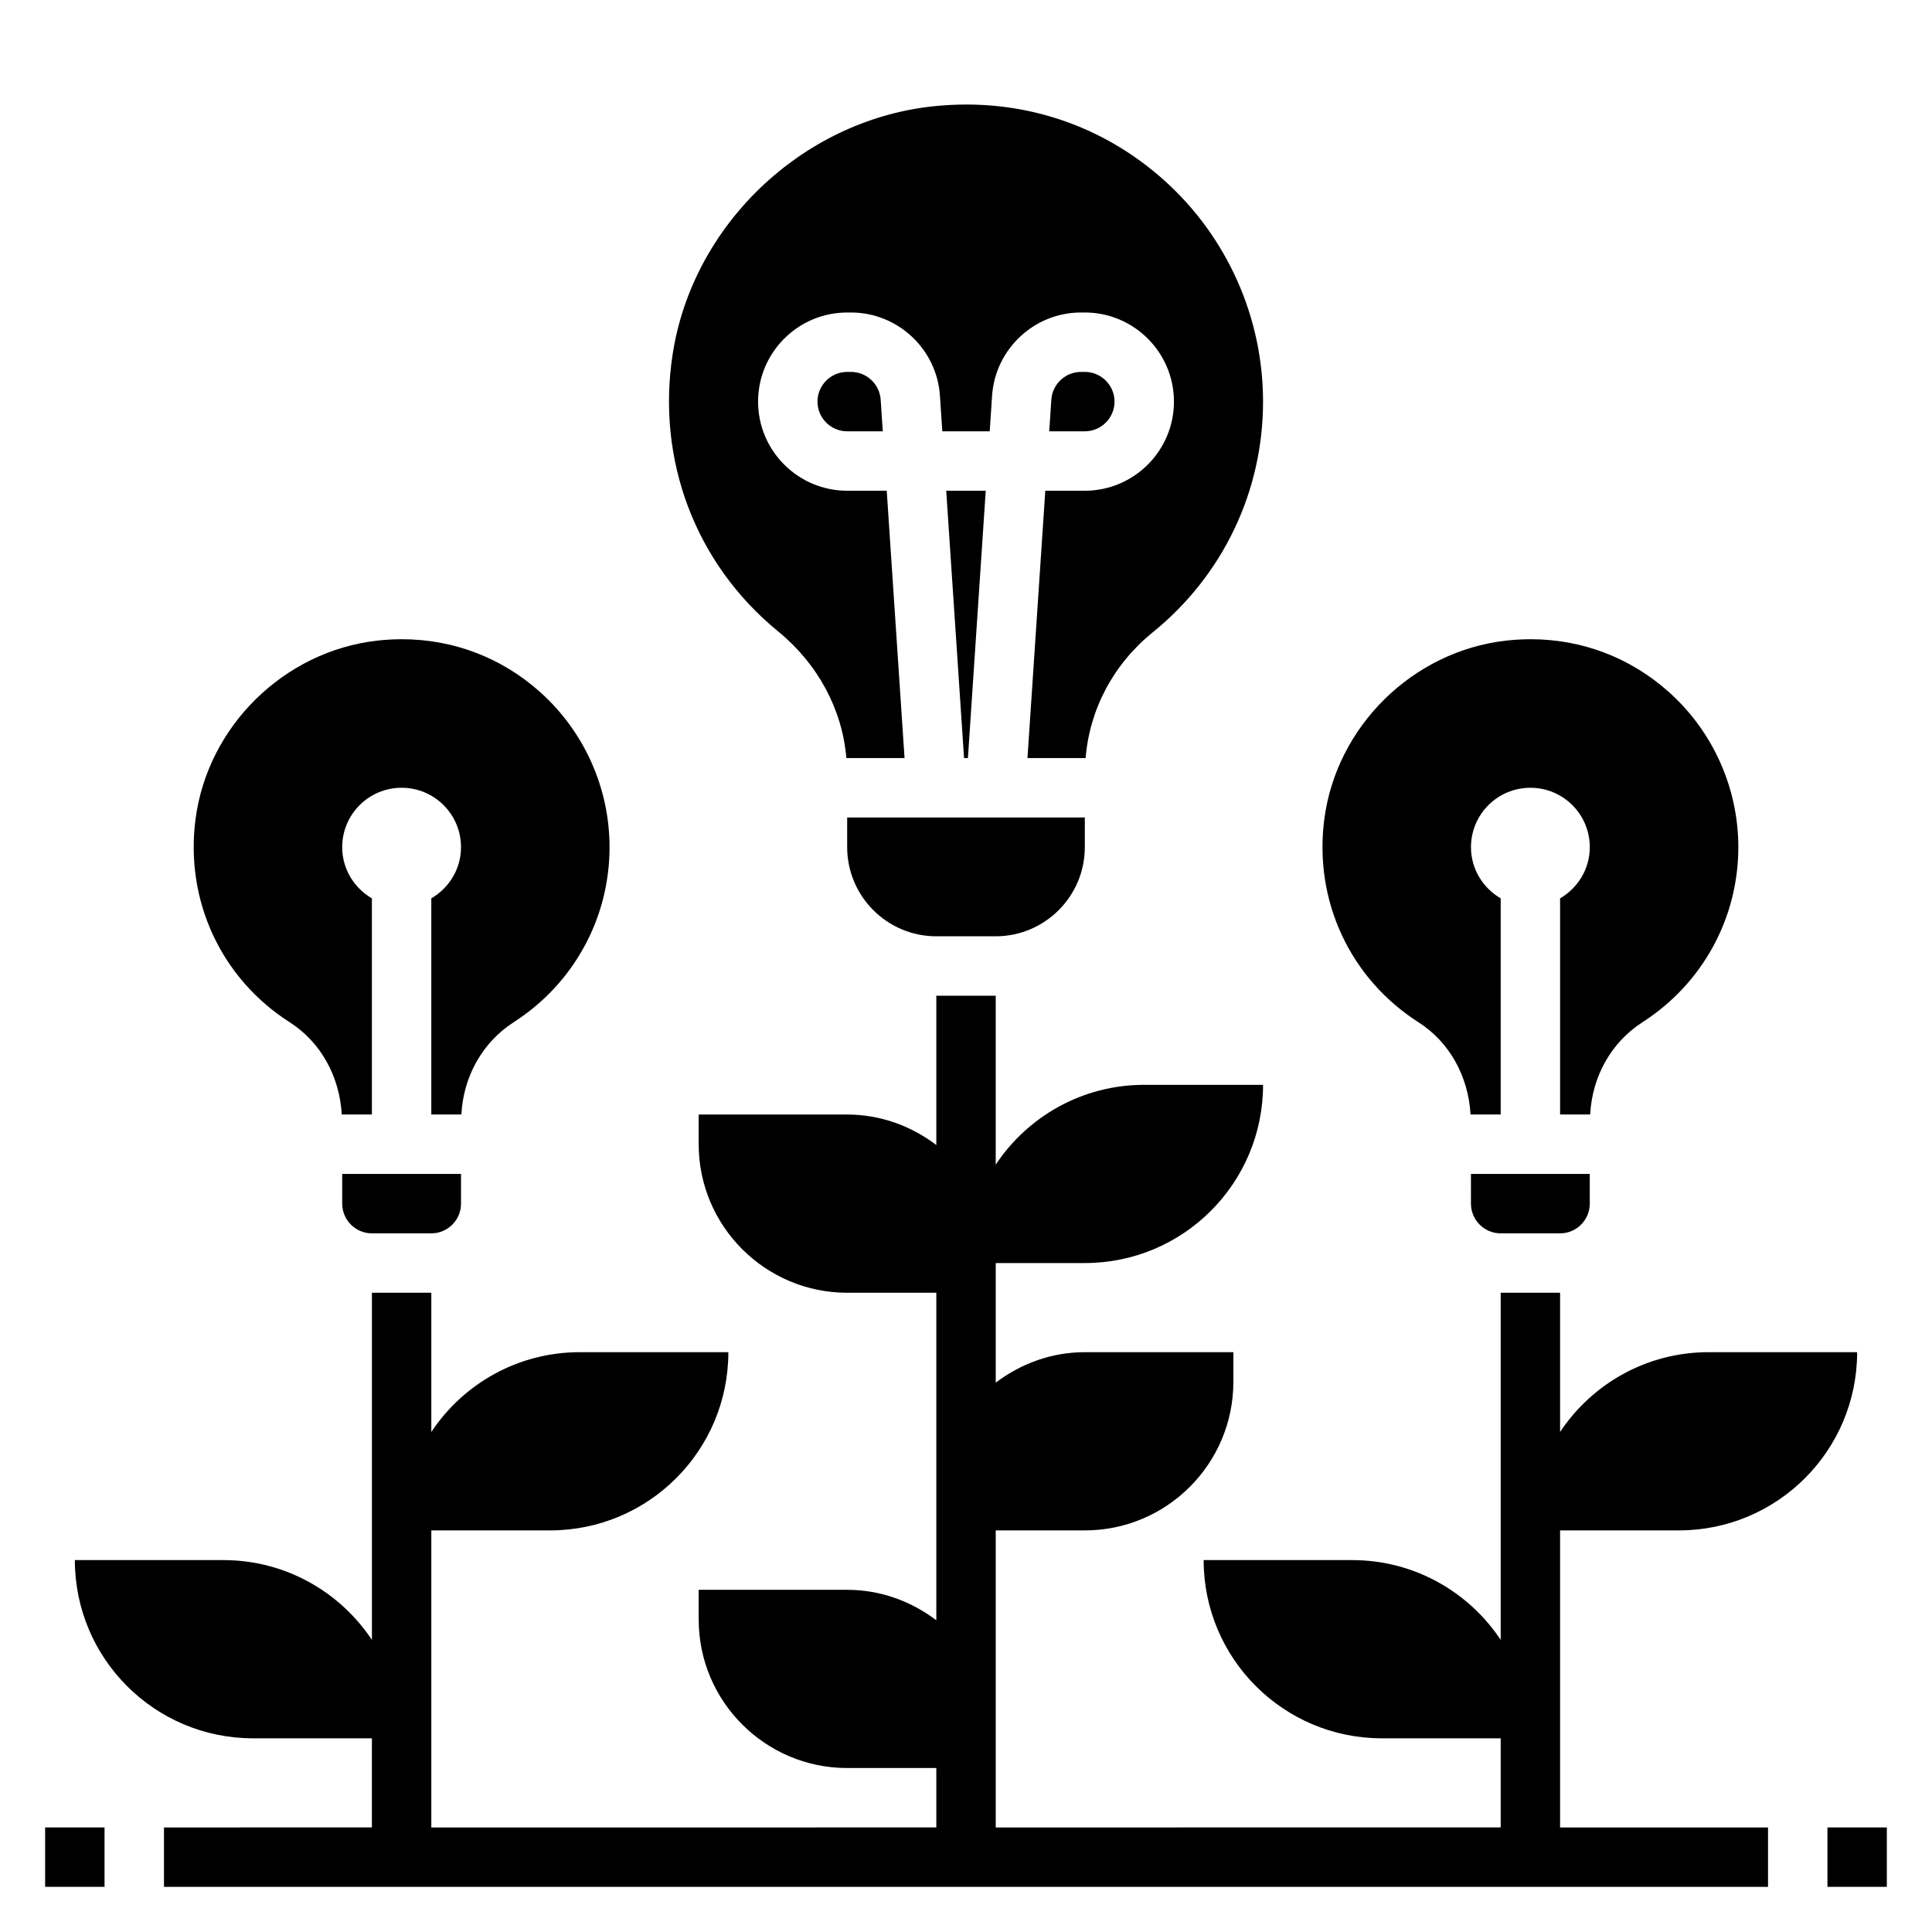
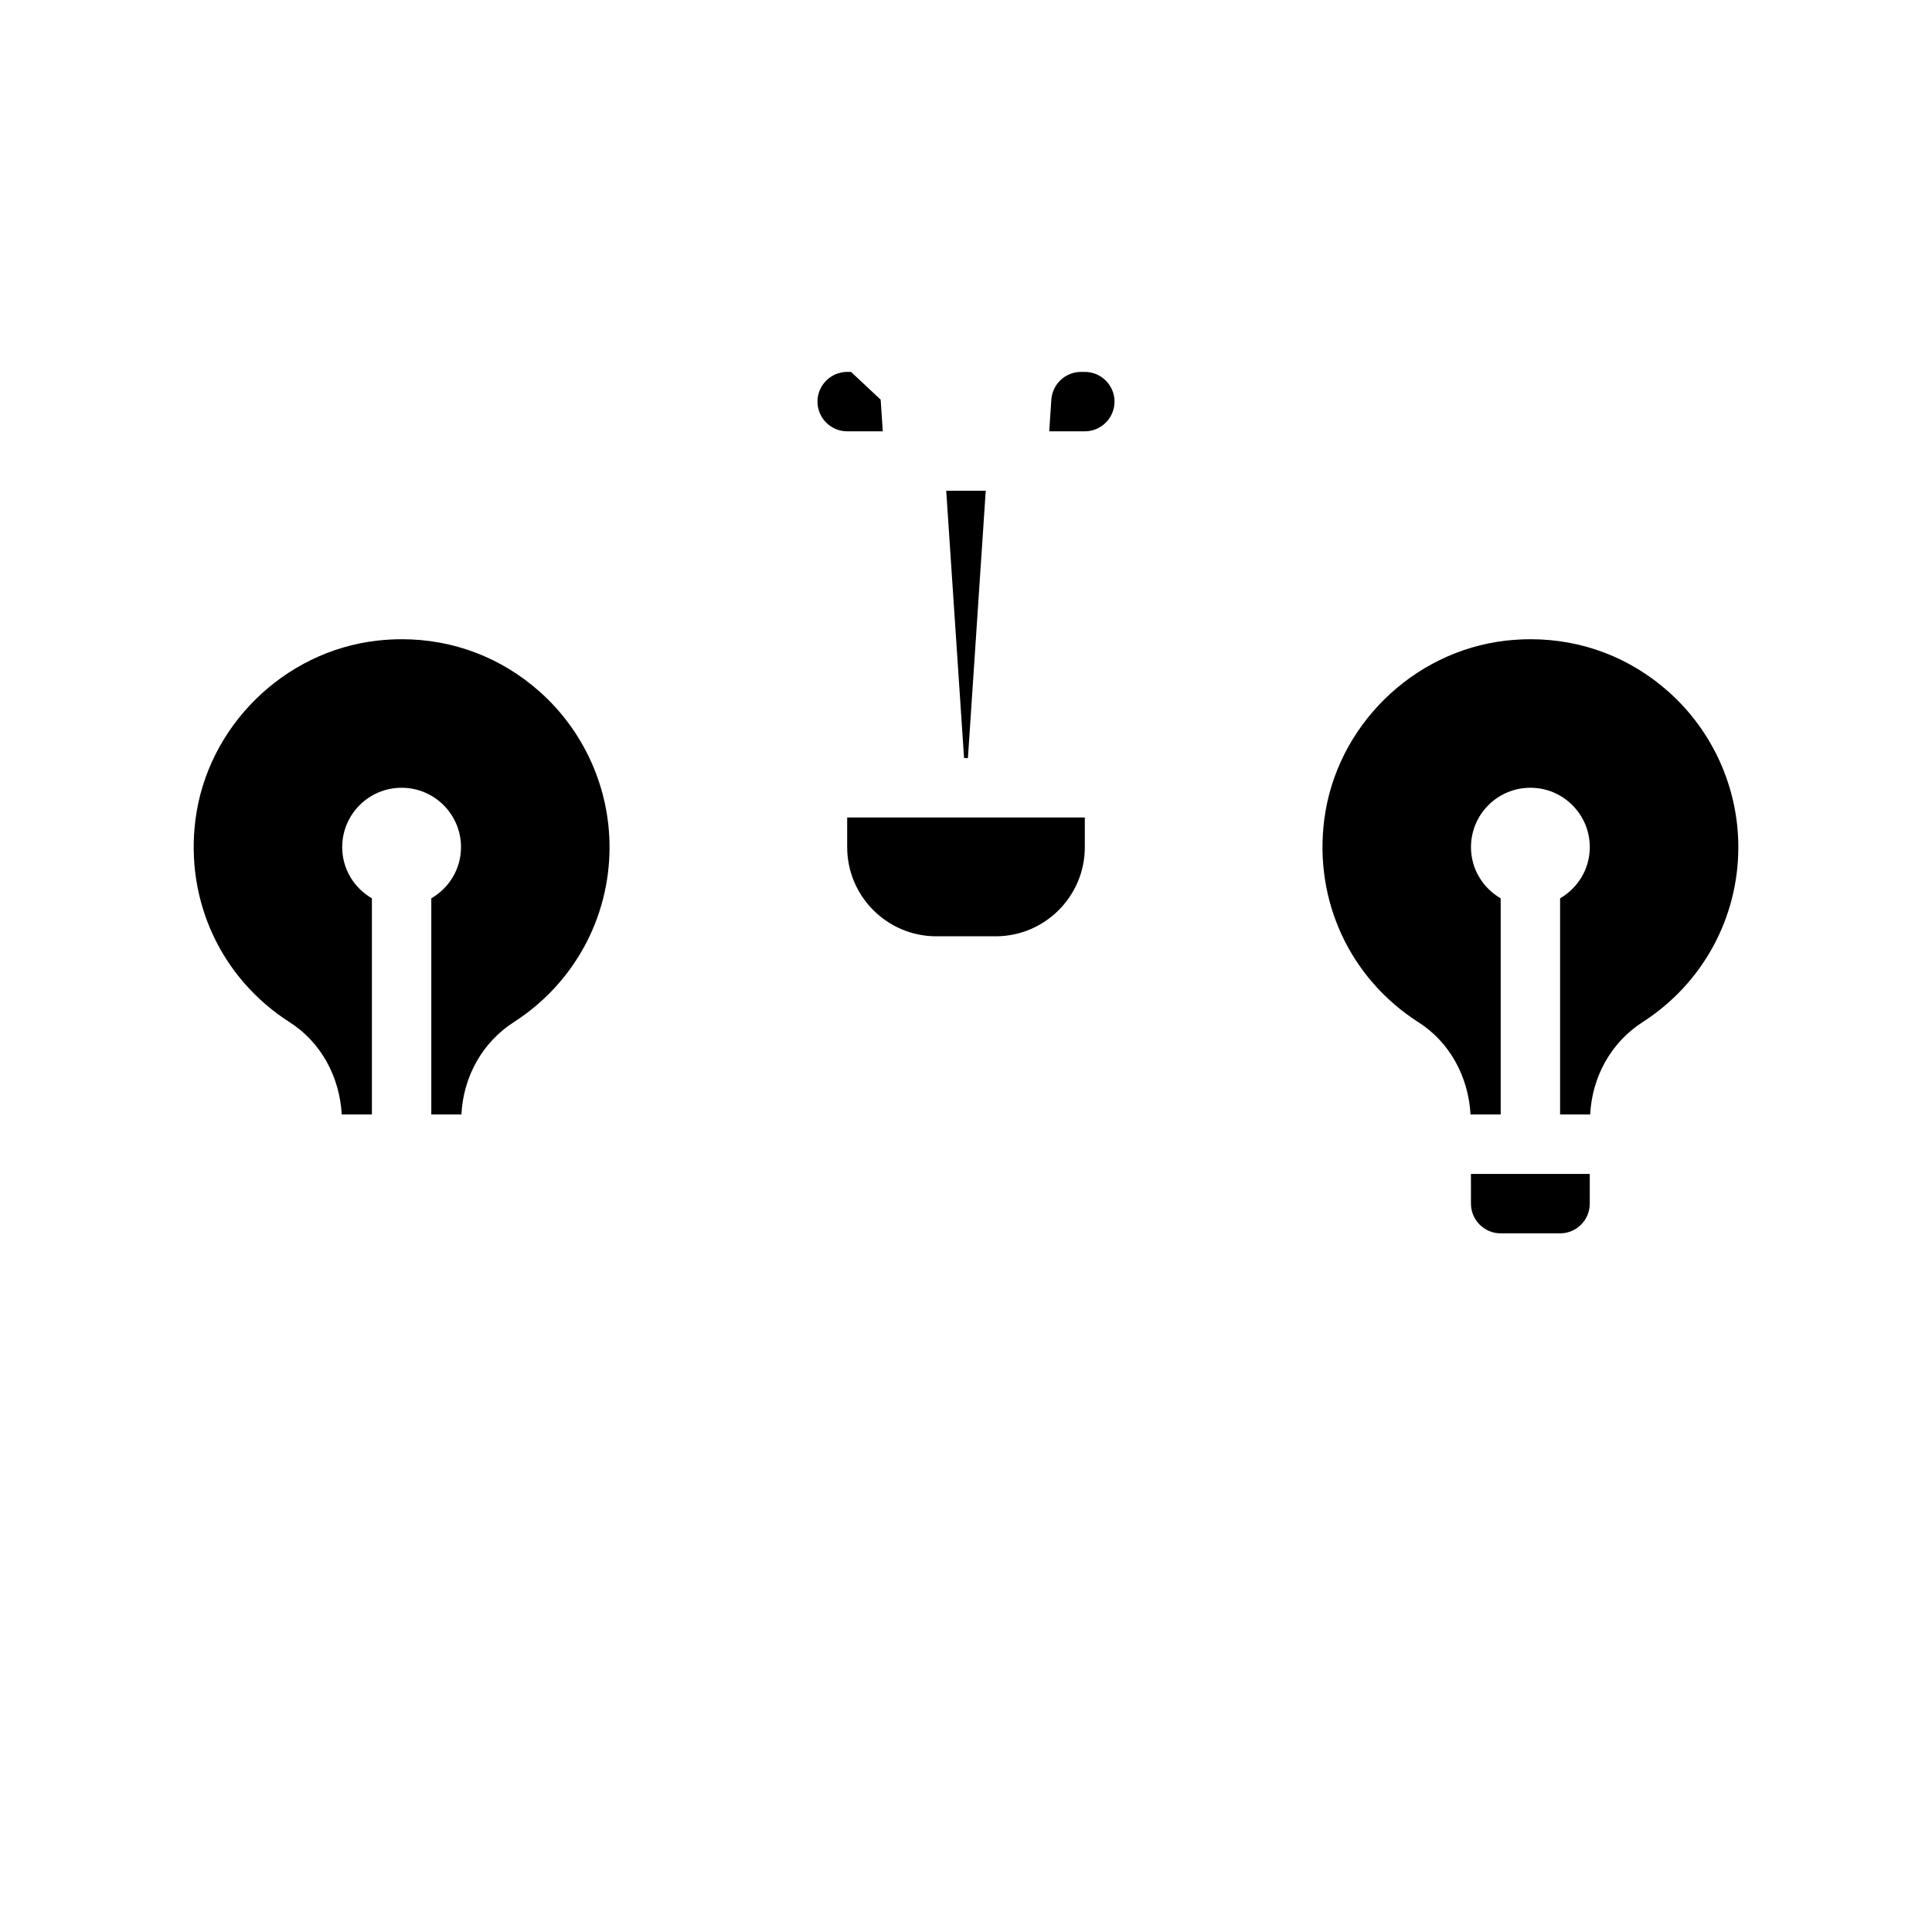
<svg xmlns="http://www.w3.org/2000/svg" fill="#000000" width="800px" height="800px" version="1.1" viewBox="144 144 512 512">
  <g>
    <path d="m439.36 250.43c0-4.336-3.535-7.871-7.871-7.871h-1.016c-4.125 0-7.582 3.227-7.856 7.352l-0.562 8.391h9.434c4.336 0 7.871-3.535 7.871-7.871z" />
-     <path d="m369.53 242.56h-1.016c-4.336 0-7.871 3.535-7.871 7.871 0 4.336 3.535 7.871 7.871 7.871h9.43l-0.559-8.391c-0.277-4.125-3.731-7.352-7.856-7.352z" />
+     <path d="m369.53 242.56h-1.016c-4.336 0-7.871 3.535-7.871 7.871 0 4.336 3.535 7.871 7.871 7.871h9.43l-0.559-8.391z" />
    <path d="m368.51 368.51c0 13.02 10.598 23.617 23.617 23.617h15.742c13.02 0 23.617-10.598 23.617-23.617v-7.871h-62.977z" />
-     <path d="m350.18 311.3c10.621 8.684 17.051 20.773 18.113 33.598h15.422l-4.723-70.848h-10.477c-13.02 0-23.617-10.598-23.617-23.617 0-13.02 10.598-23.617 23.617-23.617h1.016c12.383 0 22.734 9.684 23.562 22.043l0.629 9.445h12.562l0.629-9.438c0.828-12.367 11.18-22.051 23.562-22.051h1.016c13.02 0 23.617 10.598 23.617 23.617 0 13.02-10.598 23.617-23.617 23.617h-10.477l-4.723 70.848h15.414c1.031-12.887 7.344-24.883 17.789-33.332 18.566-15.027 29.227-37.312 29.227-61.133 0-22.371-9.574-43.762-26.254-58.695-14.625-13.082-32.953-20.035-52.363-20.035-3.039 0-6.109 0.172-9.195 0.512-34.504 3.856-63.371 31.465-68.645 65.637-4.352 28.137 6.086 55.594 27.914 73.449z" />
    <path d="m405.23 274.05h-10.473l4.727 70.848h1.023z" />
-     <path d="m234.69 462.98c0 4.344 3.535 7.871 7.871 7.871h15.742c4.336 0 7.871-3.527 7.871-7.871v-7.871h-31.488z" />
    <path d="m220.8 414.93c8.164 5.219 13.188 14.266 13.77 24.426h7.988v-57.285c-4.684-2.723-7.871-7.746-7.871-13.562 0-8.699 7.047-15.742 15.742-15.742 8.699 0 15.742 7.047 15.742 15.742 0 5.809-3.188 10.832-7.871 13.562v57.285h7.973c0.512-10.078 5.59-19.16 13.918-24.496 15.863-10.211 25.344-27.539 25.344-46.352 0-15.672-6.715-30.66-18.414-41.117-10.234-9.141-23.039-13.988-36.621-13.988-2.156 0-4.336 0.125-6.527 0.371-24.766 2.801-45.027 22.766-48.176 47.461-2.746 21.512 6.836 42.09 25.004 53.695z" />
    <path d="m519.94 414.93c8.164 5.219 13.188 14.266 13.77 24.426h7.988v-57.285c-4.684-2.723-7.871-7.746-7.871-13.562 0-8.699 7.047-15.742 15.742-15.742 8.699 0 15.742 7.047 15.742 15.742 0 5.809-3.188 10.832-7.871 13.562v57.285h7.973c0.512-10.078 5.59-19.16 13.918-24.496 15.863-10.211 25.344-27.539 25.344-46.352 0-15.672-6.715-30.66-18.414-41.117-10.234-9.141-23.039-13.988-36.621-13.988-2.156 0-4.336 0.125-6.527 0.371-24.766 2.801-45.027 22.766-48.176 47.461-2.746 21.512 6.836 42.09 25.004 53.695z" />
    <path d="m533.82 462.98c0 4.344 3.535 7.871 7.871 7.871h15.742c4.336 0 7.871-3.527 7.871-7.871v-7.871h-31.488z" />
-     <path d="m628.29 628.29h15.742v15.742h-15.742z" />
-     <path d="m155.96 628.29h15.742v15.742h-15.742z" />
-     <path d="m588.93 549.57c26.086 0 47.23-21.145 47.23-47.23h-39.359c-16.438 0-30.898 8.406-39.359 21.145v-36.891h-15.742v91.992c-8.461-12.734-22.922-21.145-39.359-21.145h-39.359c0 26.086 21.145 47.23 47.23 47.23h31.488v23.617l-133.82 0.004v-78.719h23.617c21.703 0 39.359-17.656 39.359-39.359v-7.871h-39.359c-8.895 0-17.02 3.078-23.617 8.078v-31.699h23.617c26.086 0 47.23-21.145 47.23-47.23h-31.488c-16.438 0-30.898 8.406-39.359 21.145v-44.762h-15.742v39.566c-6.598-5-14.723-8.078-23.617-8.078h-39.359v7.871c0 21.703 17.656 39.359 39.359 39.359h23.617v86.797c-6.598-4.996-14.723-8.074-23.617-8.074h-39.359v7.871c0 21.703 17.656 39.359 39.359 39.359h23.617v15.742l-133.83 0.004v-78.723h31.488c26.086 0 47.23-21.145 47.23-47.23h-39.359c-16.438 0-30.898 8.406-39.359 21.145v-36.891h-15.742v91.992c-8.465-12.734-22.926-21.145-39.359-21.145h-39.363c0 26.086 21.145 47.23 47.23 47.23h31.488v23.617l-55.102 0.004v15.742h425.09v-15.742h-55.105v-78.723z" />
  </g>
</svg>